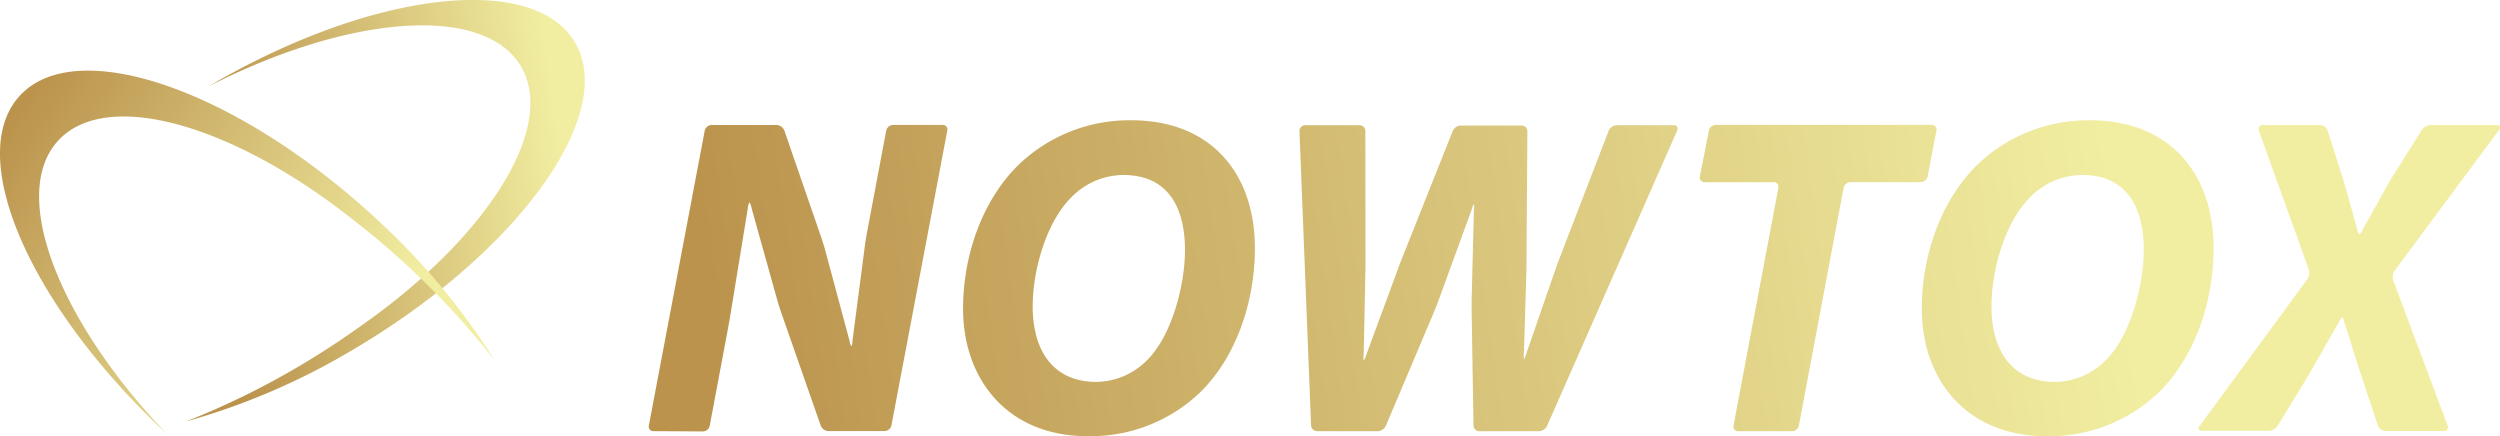
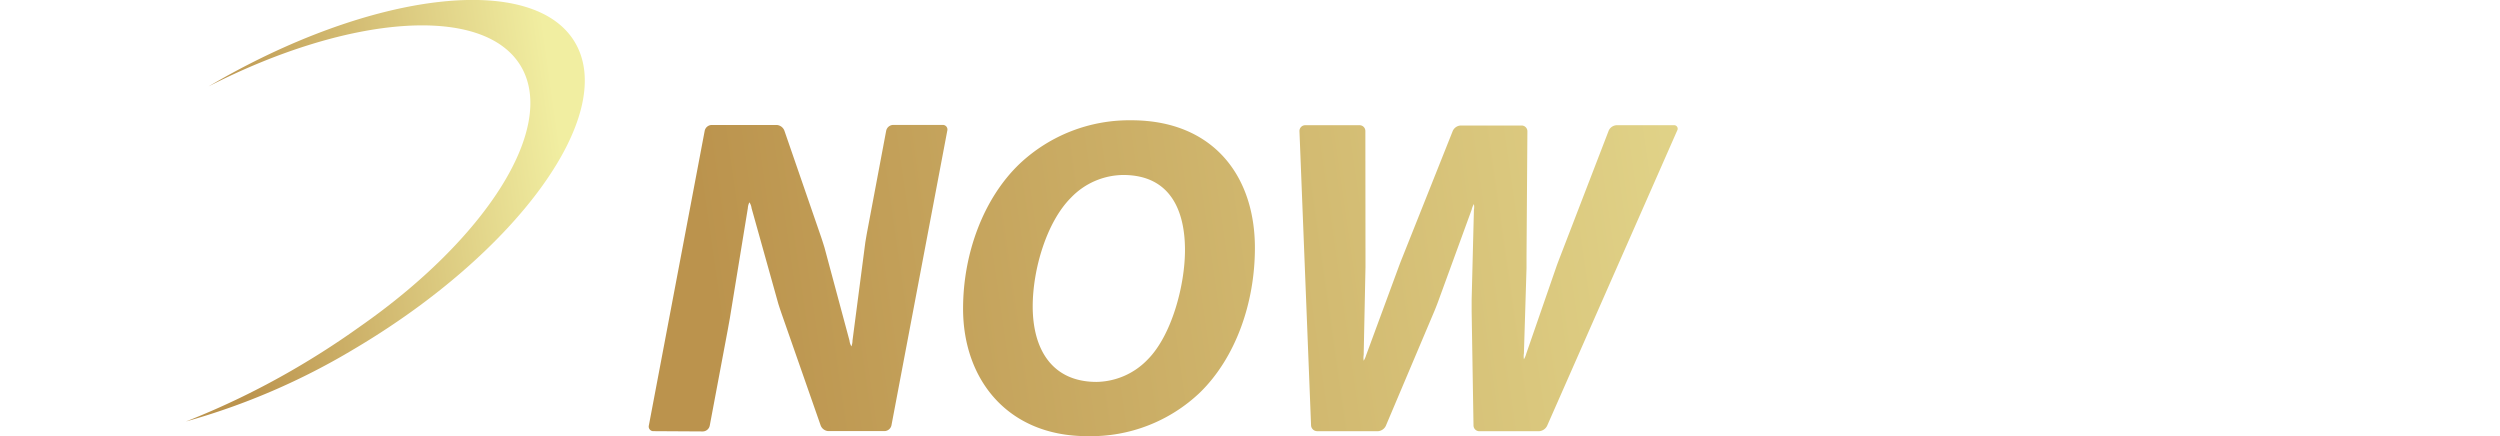
<svg xmlns="http://www.w3.org/2000/svg" xmlns:xlink="http://www.w3.org/1999/xlink" viewBox="0 0 430.47 75.1">
  <defs>
    <style>.cls-1{fill:url(#linear-gradient);}.cls-2{fill:url(#linear-gradient-2);}.cls-3{fill:url(#linear-gradient-3);}.cls-4{fill:url(#linear-gradient-4);}.cls-5{fill:url(#linear-gradient-5);}.cls-6{fill:url(#linear-gradient-6);}.cls-7{fill:url(#linear-gradient-7);}.cls-8{fill:url(#linear-gradient-8);}</style>
    <linearGradient id="linear-gradient" x1="104.14" y1="36.87" x2="408.08" y2="80.39" gradientTransform="matrix(1, 0, 0, -1, 0, 89.53)" gradientUnits="userSpaceOnUse">
      <stop offset="0.06" stop-color="#bb934d" />
      <stop offset="0.84" stop-color="#f1eea1" />
    </linearGradient>
    <linearGradient id="linear-gradient-2" x1="104.91" y1="29.29" x2="411.69" y2="73.22" xlink:href="#linear-gradient" />
    <linearGradient id="linear-gradient-3" x1="106.91" y1="21.88" x2="411.53" y2="65.49" xlink:href="#linear-gradient" />
    <linearGradient id="linear-gradient-4" x1="109.82" y1="14.12" x2="412.66" y2="57.48" xlink:href="#linear-gradient" />
    <linearGradient id="linear-gradient-5" x1="108.23" y1="6.13" x2="415.01" y2="50.06" xlink:href="#linear-gradient" />
    <linearGradient id="linear-gradient-6" x1="113.95" y1="-0.04" x2="415.8" y2="43.18" xlink:href="#linear-gradient" />
    <linearGradient id="linear-gradient-7" x1="-1216.97" y1="2400.56" x2="-1283.11" y2="2438.91" gradientTransform="matrix(-0.79, 0.62, 0.62, 0.79, -2414.73, -1091.39)" xlink:href="#linear-gradient" />
    <linearGradient id="linear-gradient-8" x1="48.96" y1="822.78" x2="142.08" y2="822.78" gradientTransform="matrix(0.82, 0.57, 0.57, -0.82, -513.61, 667.29)" xlink:href="#linear-gradient" />
  </defs>
  <g id="Layer_2" data-name="Layer 2">
    <g id="Layer_1-2" data-name="Layer 1">
      <path class="cls-1" d="M112.54,74.24a.79.79,0,0,1-.81-1l9.61-50.72a1.26,1.26,0,0,1,1.19-1h11.21a1.51,1.51,0,0,1,1.33,1l6.29,18.22c.18.52.45,1.38.61,1.9l4.3,16a2.59,2.59,0,0,0,.33,1,2.76,2.76,0,0,0,.19-1L149,41.72c.09-.54.24-1.43.35-2l3.24-17.21a1.26,1.26,0,0,1,1.19-1h8.52a.79.79,0,0,1,.81,1l-9.61,50.72a1.26,1.26,0,0,1-1.19,1h-9.66a1.51,1.51,0,0,1-1.33-.94l-6.68-19.11c-.18-.52-.47-1.37-.63-1.9l-4.6-16.44a2.28,2.28,0,0,0-.37-1,2.43,2.43,0,0,0-.27,1L125.67,54.8l-.36,2-3.1,16.49a1.25,1.25,0,0,1-1.18,1Z" />
      <path class="cls-2" d="M216.08,42.69c0,9.55-3.36,18.92-9.42,24.86a27.22,27.22,0,0,1-19.45,7.55c-13.66,0-21.38-9.71-21.38-21.95,0-9.51,3.52-19,9.73-24.94a27.54,27.54,0,0,1,19.22-7.5C208.7,20.7,216.08,30.08,216.08,42.69ZM184.4,34.05c-4.19,4.19-6.58,12.34-6.58,18.71,0,7.4,3.34,13,11,13a12.45,12.45,0,0,0,8.79-3.85c4.13-4.14,6.43-12.75,6.43-18.86,0-6.58-2.38-12.92-10.64-12.92A12.62,12.62,0,0,0,184.4,34.05Z" />
      <path class="cls-3" d="M226.75,74.24a1.05,1.05,0,0,1-1-1l-2-50.68a1,1,0,0,1,1-1h9.35a1,1,0,0,1,1,1L235.12,44c0,.55,0,1.45,0,2l-.31,15.11a3.21,3.21,0,0,0,0,1,4,4,0,0,0,.42-.94l5.53-15c.19-.52.51-1.36.72-1.87l8.67-21.76a1.59,1.59,0,0,1,1.37-.93H262a1,1,0,0,1,1,1l-.15,21.54c0,.55,0,1.45,0,2l-.45,14.71a3,3,0,0,0,0,1,3.7,3.7,0,0,0,.4-.95l5.17-14.93c.18-.52.5-1.36.7-1.87L277,22.49a1.58,1.58,0,0,1,1.36-.93h9.83a.61.61,0,0,1,.6.92l-22.4,50.85a1.67,1.67,0,0,1-1.4.92H254.72a1,1,0,0,1-1-1l-.32-19.62c0-.55,0-1.45,0-2l.39-15.49a2.75,2.75,0,0,0,0-1,3.34,3.34,0,0,0-.4,1L247.6,52c-.19.52-.52,1.35-.74,1.86l-8.24,19.47a1.63,1.63,0,0,1-1.39.92H226.75Z" />
-       <path class="cls-4" d="M306.21,32.37a.8.8,0,0,0-.82-1H293.51a.8.8,0,0,1-.81-1l1.55-7.87a1.27,1.27,0,0,1,1.19-1h37.18a.79.79,0,0,1,.81,1l-1.51,7.86a1.26,1.26,0,0,1-1.19,1h-12.1a1.25,1.25,0,0,0-1.18,1l-7.7,40.89a1.25,1.25,0,0,1-1.18,1h-9.25a.8.8,0,0,1-.82-1Z" />
-       <path class="cls-5" d="M381.15,42.69c0,9.55-3.36,18.92-9.42,24.86a27.2,27.2,0,0,1-19.44,7.55c-13.66,0-21.38-9.71-21.38-21.95,0-9.51,3.52-19,9.73-24.94a27.54,27.54,0,0,1,19.22-7.5C373.77,20.7,381.15,30.08,381.15,42.69Zm-31.67-8.64c-4.19,4.19-6.57,12.34-6.57,18.71,0,7.4,3.34,13,11,13a12.45,12.45,0,0,0,8.79-3.85c4.13-4.14,6.43-12.75,6.43-18.86,0-6.58-2.38-12.92-10.64-12.92A12.63,12.63,0,0,0,349.48,34.05Z" />
-       <path class="cls-6" d="M410.78,74.24a1.5,1.5,0,0,1-1.32-.95l-2.9-8.72-.63-1.9-2.23-7.11a3.82,3.82,0,0,0-.37-1,4.38,4.38,0,0,0-.57.87l-4.38,7.64c-.27.48-.73,1.25-1,1.72l-5.19,8.54a2,2,0,0,1-1.52.85H379.14c-.55,0-.73-.36-.41-.81L397.28,48.1a2.08,2.08,0,0,0,.25-1.75l-8.59-23.87a.66.66,0,0,1,.66-.94h9.9a1.45,1.45,0,0,1,1.3.95l2.58,8.16c.17.52.43,1.39.58,1.91l1.91,6.86a2.85,2.85,0,0,0,.37,1,3.14,3.14,0,0,0,.58-.88l4-7.18c.27-.48.73-1.25,1-1.72L417,22.38a2,2,0,0,1,1.53-.85h11.41c.55,0,.73.36.4.8l-18,24.26a2,2,0,0,0-.24,1.74l9.35,24.94a.65.65,0,0,1-.65.94h-10Z" />
      <path class="cls-7" d="M89.8,11.59c6,10.62-6.22,29.61-27.93,44.72-3.62,2.59-7.5,5.1-11.61,7.47A135.73,135.73,0,0,1,32,72.58a118,118,0,0,0,29-12.5C89,43.52,106.11,20,99.14,7.54S63.89-1.6,35.91,14.88C60.29,2.41,83.6.69,89.8,11.59Z" />
-       <path class="cls-8" d="M10.16,24.06C18.6,15.23,40.31,21.53,61,38a137.3,137.3,0,0,1,10.48,9,136.36,136.36,0,0,1,13.66,15A118,118,0,0,0,64.87,37.75C41,15.64,13.53,6,3.6,16.28S5,52.67,28.77,74.75C9.83,55,1.5,33.12,10.16,24.06Z" />
    </g>
  </g>
</svg>